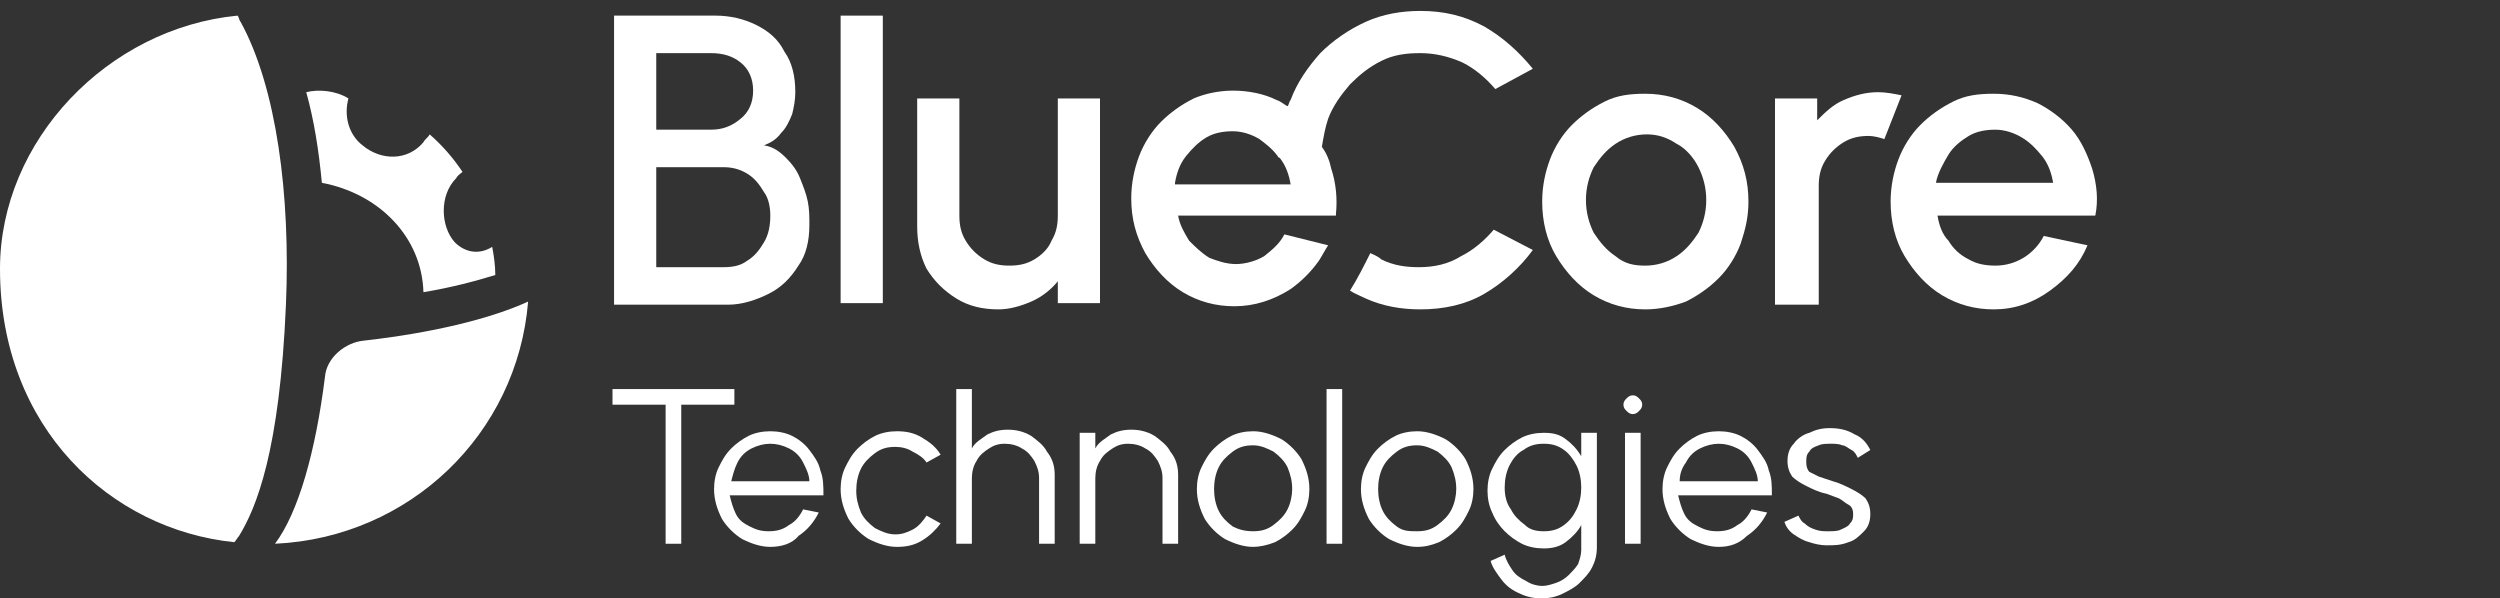
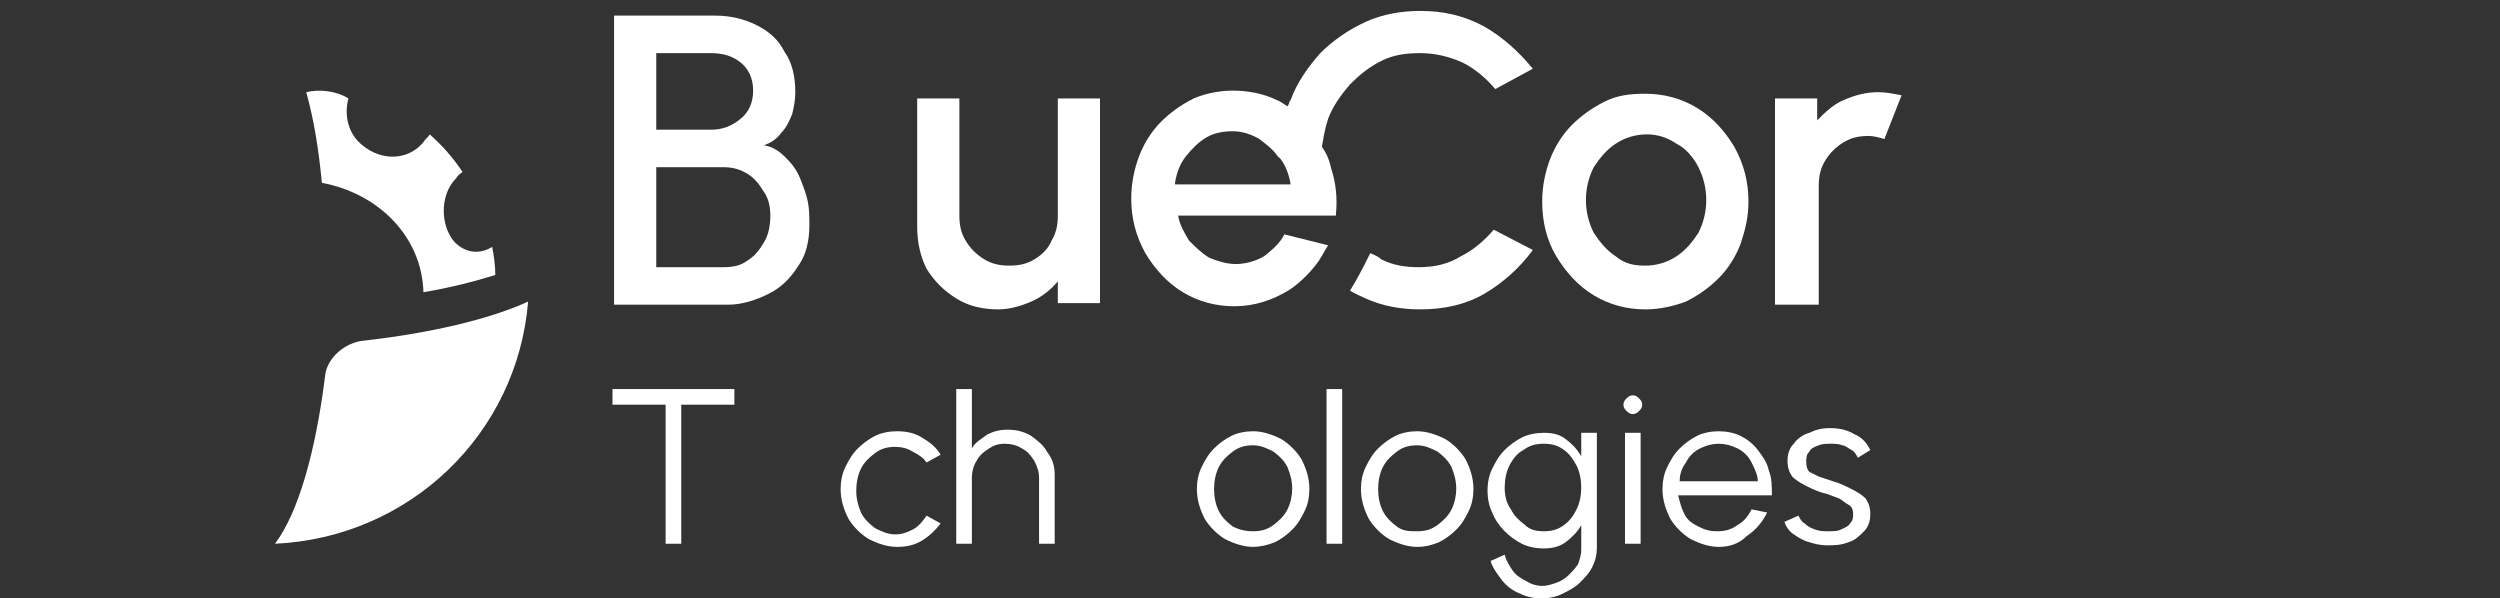
<svg xmlns="http://www.w3.org/2000/svg" version="1.1" id="Layer_2_00000016780684344396512910000001334760632288688306_" x="0px" y="0px" viewBox="0 0 160 38.3" style="enable-background:new 0 0 160 38.3;" xml:space="preserve">
  <rect x="0" y="0" width="160" height="38.3" fill="#333333" stroke="none" />
  <style type="text/css">
	.st0{fill:#FFFFFF;}
</style>
  <g>
    <g>
      <path class="st0" d="M33.8,19.3c-0.7,8.5-7.6,15.1-16.2,15.5c1.5-2,2.6-5.9,3.2-10.7c0.1-1.2,1.3-2.2,2.5-2.3    C27.7,21.3,31.4,20.4,33.8,19.3z" />
-       <path class="st0" d="M18.3,19.5c-0.4,9.4-1.9,13-3,14.8c-0.1,0.1-0.2,0.3-0.3,0.4C7.1,33.9,0,27.4,0,17.2C0,9,6.9,1.8,15.2,1    c0.1,0.1,0.1,0.3,0.2,0.4C17.7,5.6,18.6,12.5,18.3,19.5z" />
      <path class="st0" d="M31.7,17.6c-1.3,0.4-2.8,0.8-4.6,1.1c-0.1-3.5-2.8-6.3-6.5-7c-0.2-2.1-0.5-4-1-5.8c0.8-0.2,1.9-0.1,2.7,0.4    c-0.3,1.1,0,2.3,0.9,3c1.2,1,2.9,1,3.9-0.2c0.1-0.2,0.3-0.3,0.4-0.5c0.8,0.7,1.5,1.5,2.1,2.4c-0.1,0.1-0.3,0.2-0.4,0.4    c-1.1,1.1-1,3.1-0.1,4.1c0.7,0.7,1.6,0.8,2.4,0.3C31.6,16.3,31.7,17,31.7,17.6z" />
    </g>
    <path class="st0" d="M113.6,19.4V6.3h2.7v1.4c0.5-0.5,1-1,1.7-1.3c0.7-0.3,1.4-0.5,2.2-0.5c0.5,0,1,0.1,1.5,0.2l-1.1,2.8   c-0.3-0.1-0.7-0.2-1-0.2c-0.6,0-1.1,0.1-1.6,0.4c-0.5,0.3-0.9,0.7-1.2,1.2c-0.3,0.5-0.4,1-0.4,1.6v7.6H113.6z" />
-     <path class="st0" d="M127.6,19.8c-1.2,0-2.3-0.3-3.3-0.9c-1-0.6-1.8-1.5-2.4-2.5c-0.6-1-0.9-2.2-0.9-3.5c0-1,0.2-1.9,0.5-2.7   c0.3-0.8,0.8-1.6,1.4-2.2c0.6-0.6,1.3-1.1,2.1-1.5c0.8-0.4,1.6-0.5,2.6-0.5c1,0,1.9,0.2,2.8,0.6c0.8,0.4,1.6,1,2.2,1.7   c0.6,0.7,1,1.6,1.3,2.5c0.3,1,0.4,2,0.2,3H124c0.1,0.6,0.3,1.2,0.7,1.6c0.3,0.5,0.7,0.9,1.3,1.2c0.5,0.3,1.1,0.4,1.7,0.4   c0.7,0,1.3-0.2,1.8-0.5c0.5-0.3,1-0.8,1.3-1.4l2.8,0.6c-0.5,1.2-1.3,2.1-2.4,2.9C130.1,19.4,128.9,19.8,127.6,19.8z M123.9,11.7   h7.5c-0.1-0.6-0.3-1.2-0.7-1.7c-0.4-0.5-0.8-0.9-1.3-1.2c-0.5-0.3-1.1-0.5-1.7-0.5c-0.6,0-1.2,0.1-1.7,0.4c-0.5,0.3-1,0.7-1.3,1.2   S124,11.1,123.9,11.7z" />
    <path class="st0" d="M39.3,19.4V1h6.5c0.9,0,1.8,0.2,2.6,0.6c0.8,0.4,1.4,0.9,1.8,1.7c0.5,0.7,0.7,1.6,0.7,2.6c0,0.5-0.1,1-0.2,1.4   c-0.2,0.5-0.4,0.9-0.7,1.2c-0.3,0.4-0.6,0.6-1.1,0.8c0.6,0.1,1,0.4,1.4,0.8c0.4,0.4,0.7,0.8,0.9,1.3c0.2,0.5,0.4,1,0.5,1.5   c0.1,0.5,0.1,1,0.1,1.5c0,1-0.2,1.9-0.7,2.6c-0.5,0.8-1.1,1.4-1.9,1.8c-0.8,0.4-1.7,0.7-2.6,0.7H39.3z M42,8.3h3.5   c0.7,0,1.3-0.2,1.9-0.7c0.5-0.4,0.8-1,0.8-1.8c0-0.8-0.3-1.4-0.8-1.8c-0.5-0.4-1.1-0.6-1.9-0.6H42V8.3z M42,17.1h4.3   c0.6,0,1.1-0.1,1.5-0.4c0.5-0.3,0.8-0.7,1.1-1.2c0.3-0.5,0.4-1.1,0.4-1.7c0-0.5-0.1-1.1-0.4-1.5c-0.3-0.5-0.6-0.9-1.1-1.2   c-0.5-0.3-1-0.4-1.5-0.4H42V17.1z" />
-     <path class="st0" d="M53.8,19.4V1h2.7v18.4H53.8z" />
    <path class="st0" d="M58.7,14.5V6.3h2.7v7.5c0,0.6,0.1,1.1,0.4,1.6c0.3,0.5,0.7,0.9,1.2,1.2c0.5,0.3,1,0.4,1.6,0.4   c0.6,0,1.1-0.1,1.6-0.4c0.5-0.3,0.9-0.7,1.1-1.2c0.3-0.5,0.4-1,0.4-1.6V6.3h2.7l0,13.1h-2.7l0-1.4c-0.4,0.5-1,1-1.7,1.3   c-0.7,0.3-1.4,0.5-2.1,0.5c-1,0-1.9-0.2-2.7-0.7c-0.8-0.5-1.4-1.1-1.9-1.9C58.9,16.4,58.7,15.5,58.7,14.5z" />
    <g>
      <path class="st0" d="M105.3,19.8c-1.2,0-2.3-0.3-3.3-0.9c-1-0.6-1.8-1.5-2.4-2.5c-0.6-1-0.9-2.2-0.9-3.5c0-1,0.2-1.9,0.5-2.7    c0.3-0.8,0.8-1.6,1.4-2.2s1.3-1.1,2.1-1.5c0.8-0.4,1.6-0.5,2.6-0.5c1.2,0,2.3,0.3,3.3,0.9c1,0.6,1.8,1.5,2.4,2.5    c0.6,1.1,0.9,2.2,0.9,3.5c0,1-0.2,1.8-0.5,2.7c-0.3,0.8-0.8,1.6-1.4,2.2c-0.6,0.6-1.3,1.1-2.1,1.5    C107.1,19.6,106.2,19.8,105.3,19.8z M105.3,17c0.7,0,1.4-0.2,2-0.6c0.6-0.4,1-0.9,1.4-1.5c0.3-0.6,0.5-1.3,0.5-2.1    c0-0.8-0.2-1.5-0.5-2.1c-0.3-0.6-0.8-1.2-1.4-1.5c-0.6-0.4-1.2-0.6-1.9-0.6c-0.7,0-1.4,0.2-2,0.6c-0.6,0.4-1,0.9-1.4,1.5    c-0.3,0.6-0.5,1.3-0.5,2.1c0,0.8,0.2,1.5,0.5,2.1c0.4,0.6,0.8,1.1,1.4,1.5C104,16.9,104.6,17,105.3,17z" />
      <g>
        <path class="st0" d="M98.1,16c-0.8,1.1-1.9,2.1-3.1,2.8c-1.2,0.7-2.6,1-4.1,1c-1.2,0-2.4-0.2-3.5-0.7c-0.4-0.2-0.7-0.3-1-0.5     c0.5-0.8,0.9-1.6,1.3-2.4c0.2,0.1,0.5,0.2,0.7,0.4c0.8,0.4,1.6,0.5,2.4,0.5c1,0,1.9-0.2,2.7-0.7c0.8-0.4,1.5-1,2.1-1.7L98.1,16z" />
        <path class="st0" d="M95,1.7c-1.3-0.7-2.6-1-4.1-1c-1.2,0-2.4,0.2-3.5,0.7c-1.1,0.5-2.1,1.2-2.9,2c-0.8,0.9-1.5,1.9-1.9,3     c-0.1,0.1-0.1,0.3-0.2,0.4c-0.2-0.1-0.4-0.3-0.7-0.4c-0.8-0.4-1.8-0.6-2.8-0.6c-0.9,0-1.8,0.2-2.5,0.5c-0.8,0.4-1.5,0.9-2.1,1.5     c-0.6,0.6-1.1,1.4-1.4,2.2c-0.3,0.8-0.5,1.7-0.5,2.7c0,1.3,0.3,2.4,0.9,3.5c0.6,1,1.4,1.9,2.4,2.5c1,0.6,2.1,0.9,3.3,0.9     c1.3,0,2.5-0.4,3.6-1.1c0.7-0.5,1.3-1.1,1.8-1.8c0.2-0.3,0.4-0.7,0.6-1l-1.6-0.4l-1.2-0.3c-0.3,0.6-0.8,1-1.3,1.4     c-0.5,0.3-1.2,0.5-1.8,0.5c-0.6,0-1.2-0.2-1.7-0.4c-0.5-0.3-0.9-0.7-1.3-1.1c-0.3-0.5-0.6-1-0.7-1.6h10.1c0,0,0-0.1,0-0.1     c0.1-1,0-2-0.3-2.9c-0.1-0.5-0.3-1-0.6-1.4c0.1-0.6,0.2-1.2,0.4-1.8c0.3-0.8,0.8-1.5,1.4-2.2c0.6-0.6,1.2-1.1,2-1.5     c0.8-0.4,1.6-0.5,2.5-0.5c0.9,0,1.8,0.2,2.7,0.6c0.8,0.4,1.5,1,2.1,1.7l2.4-1.3C97.2,3.3,96.2,2.4,95,1.7z M75.2,11.7     c0.1-0.6,0.3-1.2,0.7-1.7s0.8-0.9,1.3-1.2c0.5-0.3,1.1-0.4,1.7-0.4c0.6,0,1.2,0.2,1.7,0.5c0.4,0.3,0.8,0.6,1.1,1     c0.1,0.1,0.1,0.2,0.2,0.2c0.4,0.5,0.6,1.1,0.7,1.7H75.2z" />
      </g>
    </g>
    <path class="st0" d="M47,24.9v1h-3.4v8.9h-1v-8.9h-3.4v-1H47z" />
-     <path class="st0" d="M49.3,35c-0.6,0-1.2-0.2-1.8-0.5c-0.5-0.3-1-0.8-1.3-1.3c-0.3-0.6-0.5-1.2-0.5-1.9c0-0.5,0.1-1,0.3-1.4   c0.2-0.4,0.4-0.8,0.8-1.2c0.3-0.3,0.7-0.6,1.1-0.8c0.4-0.2,0.9-0.3,1.4-0.3c0.5,0,1,0.1,1.4,0.3c0.4,0.2,0.8,0.5,1.1,0.9   c0.3,0.4,0.6,0.8,0.7,1.3c0.2,0.5,0.2,1,0.2,1.6h-6c0.1,0.4,0.2,0.8,0.4,1.2c0.2,0.4,0.5,0.6,0.9,0.8c0.4,0.2,0.7,0.3,1.2,0.3   c0.5,0,0.9-0.1,1.3-0.4c0.4-0.2,0.7-0.6,0.9-1l1,0.2c-0.3,0.6-0.7,1.1-1.3,1.5C50.7,34.8,50,35,49.3,35z M46.8,30.8h5   c0-0.4-0.2-0.8-0.4-1.2c-0.2-0.4-0.5-0.7-0.9-0.9c-0.4-0.2-0.8-0.3-1.2-0.3c-0.4,0-0.8,0.1-1.2,0.3c-0.4,0.2-0.7,0.5-0.9,0.9   C47,30,46.9,30.4,46.8,30.8z" />
    <path class="st0" d="M59.3,33l0.9,0.5c-0.3,0.4-0.7,0.8-1.2,1.1c-0.5,0.3-1,0.4-1.6,0.4c-0.6,0-1.2-0.2-1.8-0.5   c-0.5-0.3-1-0.8-1.3-1.3c-0.3-0.6-0.5-1.2-0.5-1.9c0-0.5,0.1-1,0.3-1.4c0.2-0.4,0.4-0.8,0.8-1.2c0.3-0.3,0.7-0.6,1.1-0.8   c0.4-0.2,0.9-0.3,1.4-0.3c0.6,0,1.1,0.1,1.6,0.4c0.5,0.3,0.9,0.6,1.2,1.1l-0.9,0.5c-0.2-0.3-0.5-0.5-0.9-0.7   c-0.3-0.2-0.7-0.3-1.1-0.3c-0.5,0-0.9,0.1-1.3,0.4c-0.4,0.3-0.7,0.6-0.9,1c-0.2,0.4-0.3,0.9-0.3,1.4s0.1,0.9,0.3,1.4   c0.2,0.4,0.5,0.7,0.9,1c0.4,0.2,0.8,0.4,1.3,0.4c0.4,0,0.7-0.1,1.1-0.3S59.1,33.3,59.3,33z" />
    <path class="st0" d="M67.5,30.4v4.4h-1v-4.2c0-0.4-0.1-0.7-0.3-1.1c-0.2-0.3-0.4-0.6-0.8-0.8c-0.3-0.2-0.7-0.3-1.1-0.3   c-0.4,0-0.7,0.1-1,0.3c-0.3,0.2-0.6,0.4-0.8,0.8c-0.2,0.3-0.3,0.7-0.3,1.1v4.2h-1v-9.9h1v3.8c0.2-0.4,0.6-0.6,1-0.9   c0.4-0.2,0.8-0.3,1.3-0.3c0.5,0,1,0.1,1.5,0.4c0.4,0.3,0.8,0.6,1,1C67.4,29.4,67.5,29.9,67.5,30.4z" />
-     <path class="st0" d="M75.4,30.4v4.4h-1v-4.2c0-0.4-0.1-0.7-0.3-1.1c-0.2-0.3-0.4-0.6-0.8-0.8c-0.3-0.2-0.7-0.3-1.1-0.3   c-0.4,0-0.7,0.1-1,0.3c-0.3,0.2-0.6,0.4-0.8,0.8c-0.2,0.3-0.3,0.7-0.3,1.1v4.2h-1v-7.1h1v1c0.2-0.4,0.6-0.6,1-0.9   c0.4-0.2,0.8-0.3,1.3-0.3c0.5,0,1,0.1,1.5,0.4c0.4,0.3,0.8,0.6,1,1C75.3,29.4,75.4,29.9,75.4,30.4z" />
    <path class="st0" d="M80.2,35c-0.6,0-1.2-0.2-1.8-0.5c-0.5-0.3-1-0.8-1.3-1.3c-0.3-0.6-0.5-1.2-0.5-1.9c0-0.5,0.1-1,0.3-1.4   c0.2-0.4,0.4-0.8,0.8-1.2c0.3-0.3,0.7-0.6,1.1-0.8c0.4-0.2,0.9-0.3,1.4-0.3c0.6,0,1.2,0.2,1.8,0.5c0.5,0.3,1,0.8,1.3,1.3   c0.3,0.6,0.5,1.2,0.5,1.9c0,0.5-0.1,1-0.3,1.4c-0.2,0.4-0.4,0.8-0.8,1.2c-0.3,0.3-0.7,0.6-1.1,0.8C81.1,34.9,80.6,35,80.2,35z    M80.2,34c0.5,0,0.9-0.1,1.3-0.4c0.4-0.3,0.7-0.6,0.9-1c0.2-0.4,0.3-0.9,0.3-1.3c0-0.5-0.1-0.9-0.3-1.4c-0.2-0.4-0.5-0.7-0.9-1   c-0.4-0.2-0.8-0.4-1.3-0.4c-0.5,0-0.9,0.1-1.3,0.4c-0.4,0.3-0.7,0.6-0.9,1c-0.2,0.4-0.3,0.9-0.3,1.4c0,0.5,0.1,1,0.3,1.4   c0.2,0.4,0.5,0.7,0.9,1C79.3,33.9,79.7,34,80.2,34z" />
    <path class="st0" d="M84.9,34.8v-9.9h1v9.9H84.9z" />
    <path class="st0" d="M90.7,35c-0.6,0-1.2-0.2-1.8-0.5c-0.5-0.3-1-0.8-1.3-1.3c-0.3-0.6-0.5-1.2-0.5-1.9c0-0.5,0.1-1,0.3-1.4   c0.2-0.4,0.4-0.8,0.8-1.2c0.3-0.3,0.7-0.6,1.1-0.8c0.4-0.2,0.9-0.3,1.4-0.3c0.6,0,1.2,0.2,1.8,0.5c0.5,0.3,1,0.8,1.3,1.3   c0.3,0.6,0.5,1.2,0.5,1.9c0,0.5-0.1,1-0.3,1.4c-0.2,0.4-0.4,0.8-0.8,1.2c-0.3,0.3-0.7,0.6-1.1,0.8C91.6,34.9,91.2,35,90.7,35z    M90.7,34c0.5,0,0.9-0.1,1.3-0.4c0.4-0.3,0.7-0.6,0.9-1c0.2-0.4,0.3-0.9,0.3-1.3c0-0.5-0.1-0.9-0.3-1.4c-0.2-0.4-0.5-0.7-0.9-1   c-0.4-0.2-0.8-0.4-1.3-0.4c-0.5,0-0.9,0.1-1.3,0.4c-0.4,0.3-0.7,0.6-0.9,1c-0.2,0.4-0.3,0.9-0.3,1.4c0,0.5,0.1,1,0.3,1.4   c0.2,0.4,0.5,0.7,0.9,1S90.2,34,90.7,34z" />
    <path class="st0" d="M101.2,27.7h1V35c0,0.5-0.1,0.9-0.3,1.3c-0.2,0.4-0.5,0.7-0.8,1c-0.3,0.3-0.7,0.5-1.1,0.7   c-0.4,0.2-0.9,0.3-1.3,0.3c-0.5,0-1-0.1-1.4-0.3c-0.5-0.2-0.9-0.5-1.2-0.9c-0.3-0.4-0.6-0.8-0.7-1.2l0.9-0.4c0.1,0.4,0.3,0.7,0.5,1   c0.2,0.3,0.5,0.5,0.9,0.7c0.3,0.2,0.7,0.3,1,0.3c0.3,0,0.6-0.1,0.9-0.2c0.3-0.1,0.6-0.3,0.8-0.5c0.2-0.2,0.4-0.4,0.6-0.7   c0.1-0.3,0.2-0.6,0.2-0.9v-1.6c-0.2,0.4-0.6,0.8-1,1.1c-0.4,0.3-0.9,0.4-1.4,0.4c-0.5,0-1-0.1-1.4-0.3c-0.4-0.2-0.8-0.5-1.1-0.8   c-0.3-0.3-0.6-0.7-0.8-1.2c-0.2-0.4-0.3-0.9-0.3-1.4c0-0.5,0.1-1,0.3-1.4c0.2-0.4,0.4-0.8,0.8-1.2c0.3-0.3,0.7-0.6,1.1-0.8   c0.4-0.2,0.9-0.3,1.4-0.3c0.6,0,1,0.1,1.4,0.4c0.4,0.3,0.7,0.6,1,1.1V27.7z M98.8,34c0.5,0,0.9-0.1,1.3-0.4c0.4-0.3,0.6-0.6,0.8-1   c0.2-0.4,0.3-0.9,0.3-1.4c0-0.5-0.1-1-0.3-1.4c-0.2-0.4-0.5-0.8-0.8-1c-0.4-0.3-0.8-0.4-1.3-0.4s-0.9,0.1-1.3,0.4   c-0.4,0.2-0.7,0.6-0.9,1c-0.2,0.4-0.3,0.9-0.3,1.4s0.1,1,0.4,1.4c0.2,0.4,0.5,0.7,0.9,1C97.9,33.9,98.3,34,98.8,34z" />
    <path class="st0" d="M104.5,26.5c-0.2,0-0.3-0.1-0.4-0.2c-0.1-0.1-0.2-0.2-0.2-0.4c0-0.2,0.1-0.3,0.2-0.4c0.1-0.1,0.2-0.2,0.4-0.2   c0.2,0,0.3,0.1,0.4,0.2c0.1,0.1,0.2,0.2,0.2,0.4c0,0.2-0.1,0.3-0.2,0.4C104.8,26.4,104.7,26.5,104.5,26.5z M104,27.7h1v7.1h-1V27.7   z" />
    <path class="st0" d="M110,35c-0.6,0-1.2-0.2-1.8-0.5c-0.5-0.3-1-0.8-1.3-1.3c-0.3-0.6-0.5-1.2-0.5-1.9c0-0.5,0.1-1,0.3-1.4   c0.2-0.4,0.4-0.8,0.8-1.2c0.3-0.3,0.7-0.6,1.1-0.8c0.4-0.2,0.9-0.3,1.4-0.3c0.5,0,1,0.1,1.4,0.3c0.4,0.2,0.8,0.5,1.1,0.9   c0.3,0.4,0.6,0.8,0.7,1.3c0.2,0.5,0.2,1,0.2,1.6h-6c0.1,0.4,0.2,0.8,0.4,1.2c0.2,0.4,0.5,0.6,0.9,0.8c0.4,0.2,0.7,0.3,1.2,0.3   c0.5,0,0.9-0.1,1.3-0.4c0.4-0.2,0.7-0.6,0.9-1l1,0.2c-0.3,0.6-0.7,1.1-1.3,1.5C111.3,34.8,110.7,35,110,35z M107.5,30.8h5   c0-0.4-0.2-0.8-0.4-1.2c-0.2-0.4-0.5-0.7-0.9-0.9c-0.4-0.2-0.8-0.3-1.2-0.3c-0.4,0-0.8,0.1-1.2,0.3c-0.4,0.2-0.7,0.5-0.9,0.9   C107.6,30,107.5,30.4,107.5,30.8z" />
    <path class="st0" d="M116.9,34.9c-0.4,0-0.8-0.1-1.1-0.2c-0.4-0.1-0.7-0.3-1-0.5c-0.3-0.2-0.5-0.5-0.6-0.8l0.9-0.4   c0.1,0.2,0.2,0.4,0.4,0.5c0.2,0.2,0.4,0.3,0.7,0.4c0.3,0.1,0.5,0.1,0.8,0.1c0.3,0,0.6,0,0.8-0.1c0.2-0.1,0.5-0.2,0.6-0.4   c0.2-0.2,0.2-0.4,0.2-0.6c0-0.3-0.1-0.5-0.3-0.6s-0.4-0.3-0.6-0.4c-0.3-0.1-0.5-0.2-0.8-0.3c-0.5-0.1-0.9-0.3-1.3-0.5   c-0.4-0.2-0.7-0.4-0.9-0.6c-0.2-0.3-0.3-0.6-0.3-1c0-0.4,0.1-0.8,0.4-1.1c0.2-0.3,0.6-0.6,1-0.7c0.4-0.2,0.8-0.3,1.3-0.3   c0.6,0,1.1,0.1,1.6,0.4c0.5,0.2,0.8,0.6,1,1l-0.8,0.5c-0.1-0.2-0.2-0.4-0.4-0.5c-0.2-0.1-0.4-0.3-0.6-0.3c-0.2-0.1-0.5-0.1-0.7-0.1   c-0.3,0-0.6,0-0.8,0.1c-0.3,0.1-0.5,0.2-0.6,0.4c-0.2,0.2-0.2,0.4-0.2,0.7s0.1,0.5,0.2,0.6c0.2,0.1,0.4,0.2,0.6,0.3   c0.3,0.1,0.6,0.2,0.9,0.3c0.4,0.1,0.8,0.3,1.2,0.5c0.4,0.2,0.7,0.4,0.9,0.6c0.2,0.3,0.3,0.6,0.3,1c0,0.4-0.1,0.8-0.4,1.1   c-0.3,0.3-0.6,0.6-1,0.7C117.8,34.9,117.4,34.9,116.9,34.9z" />
  </g>
</svg>